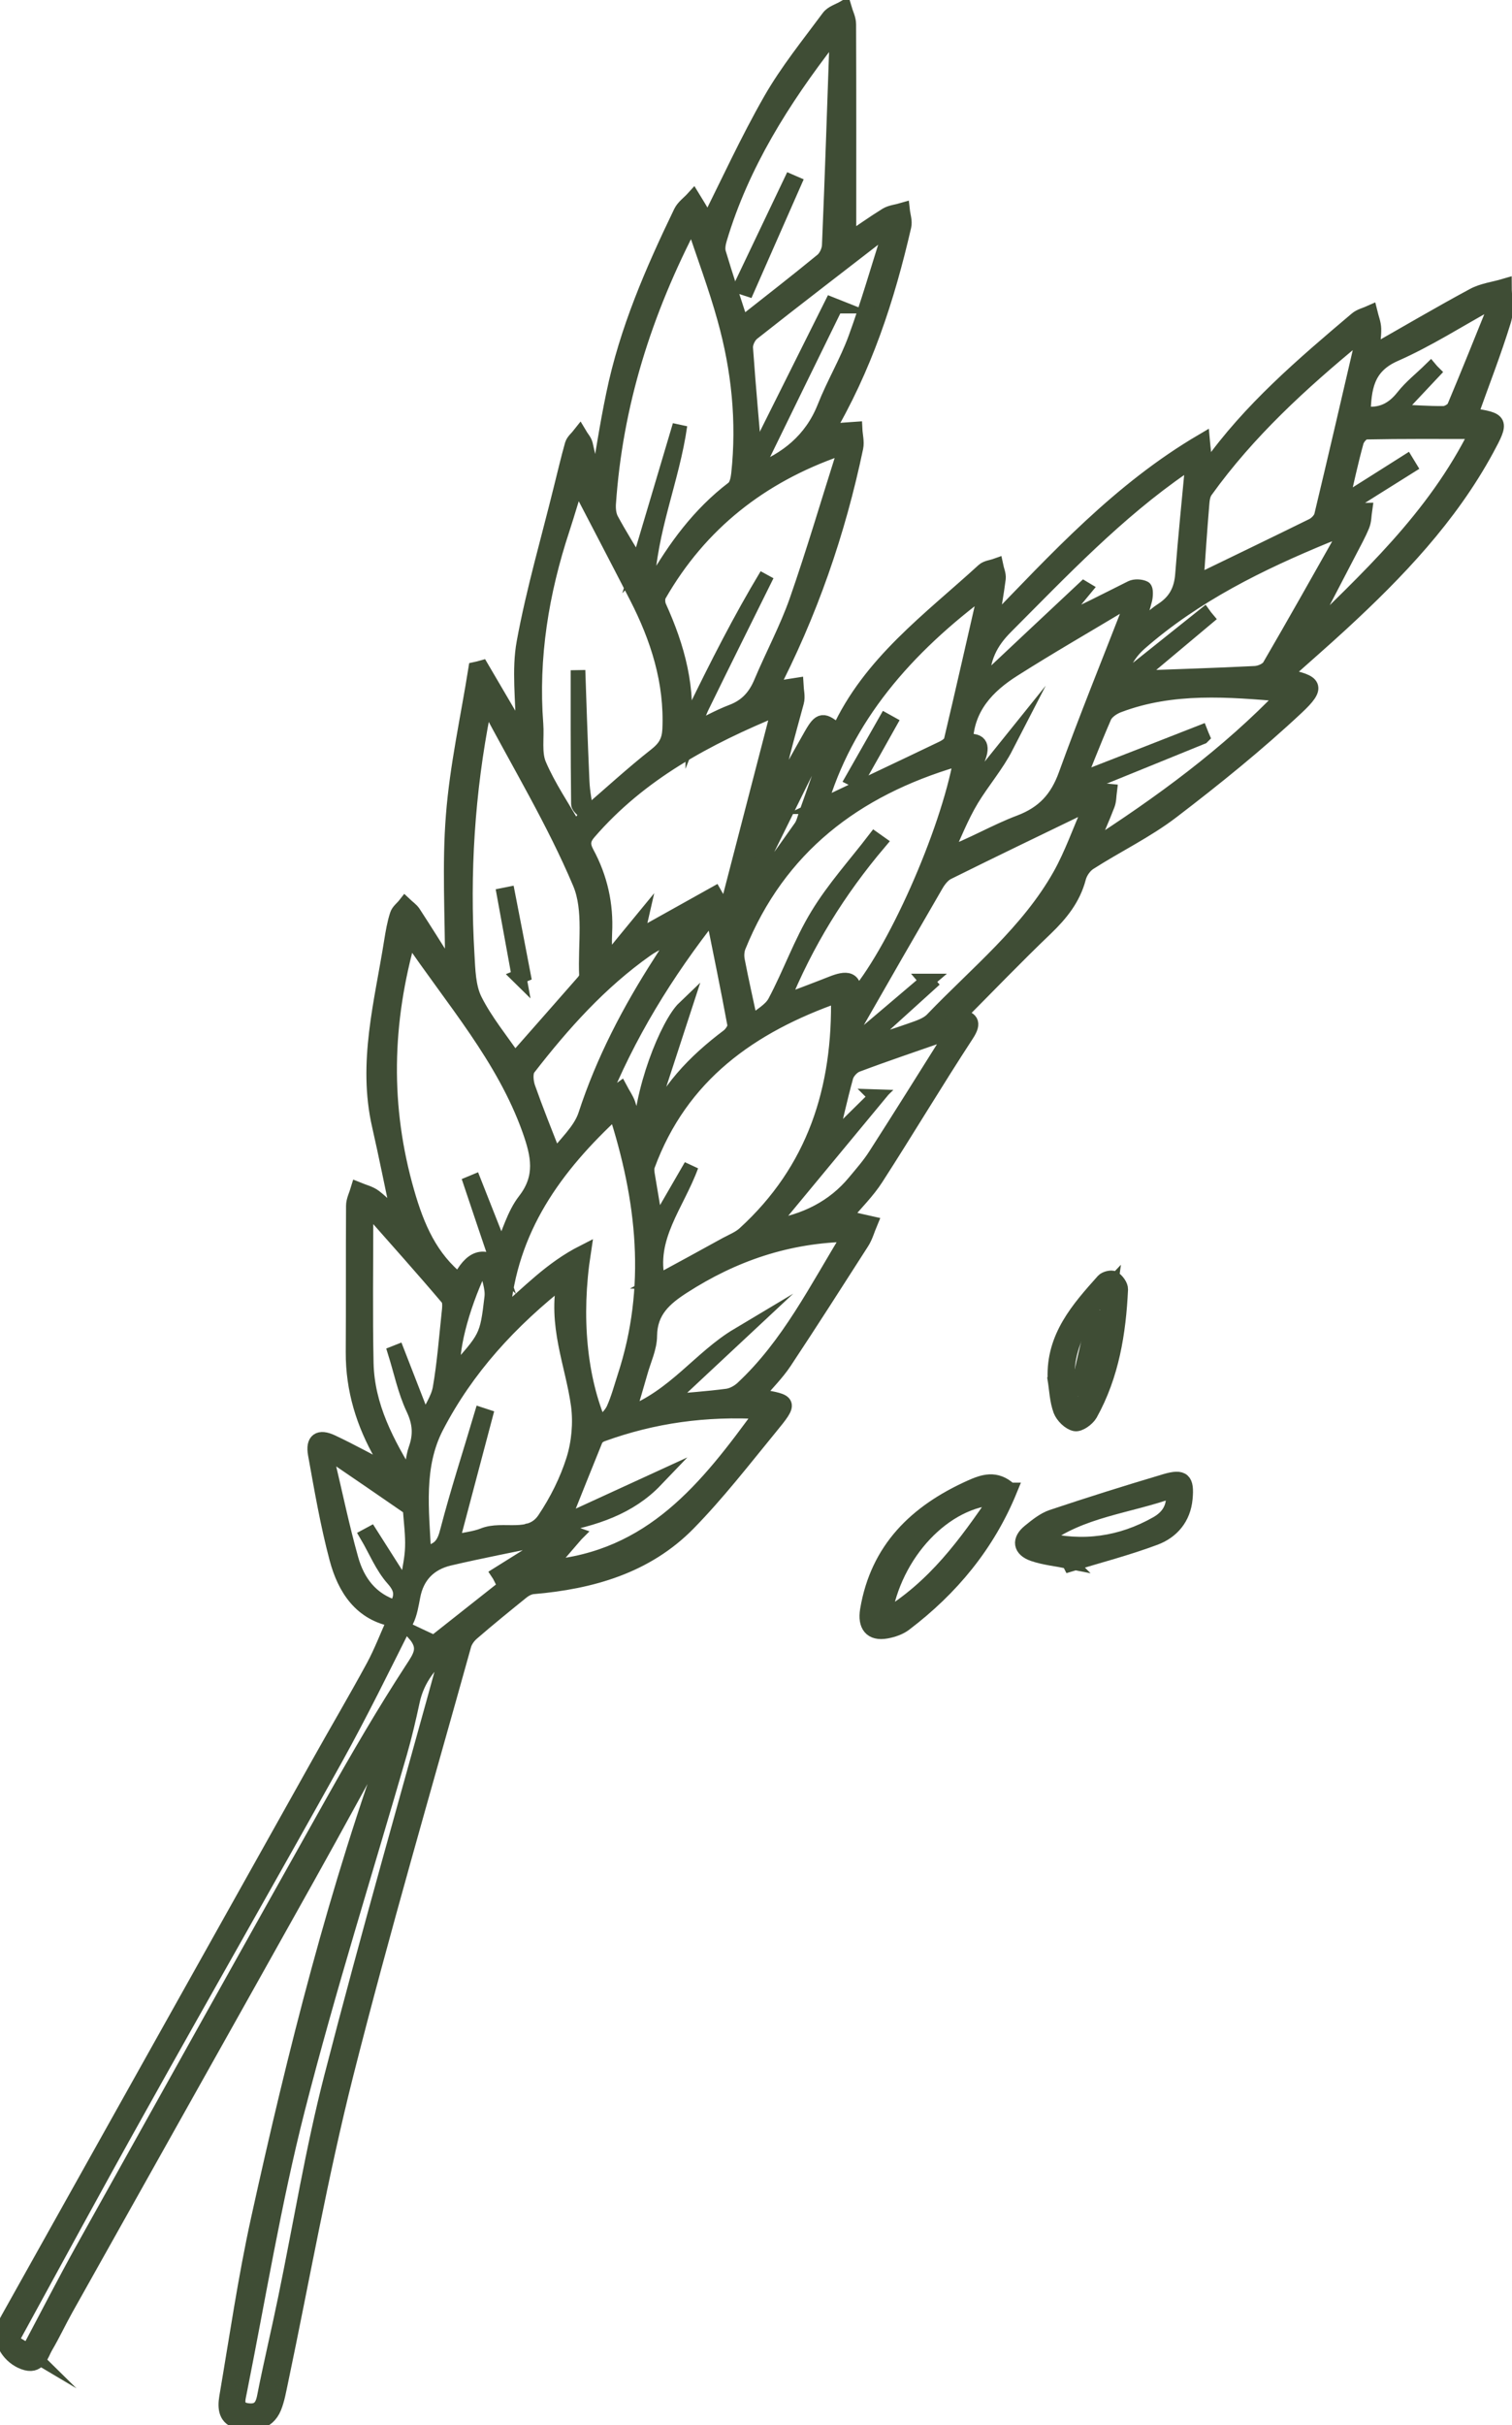
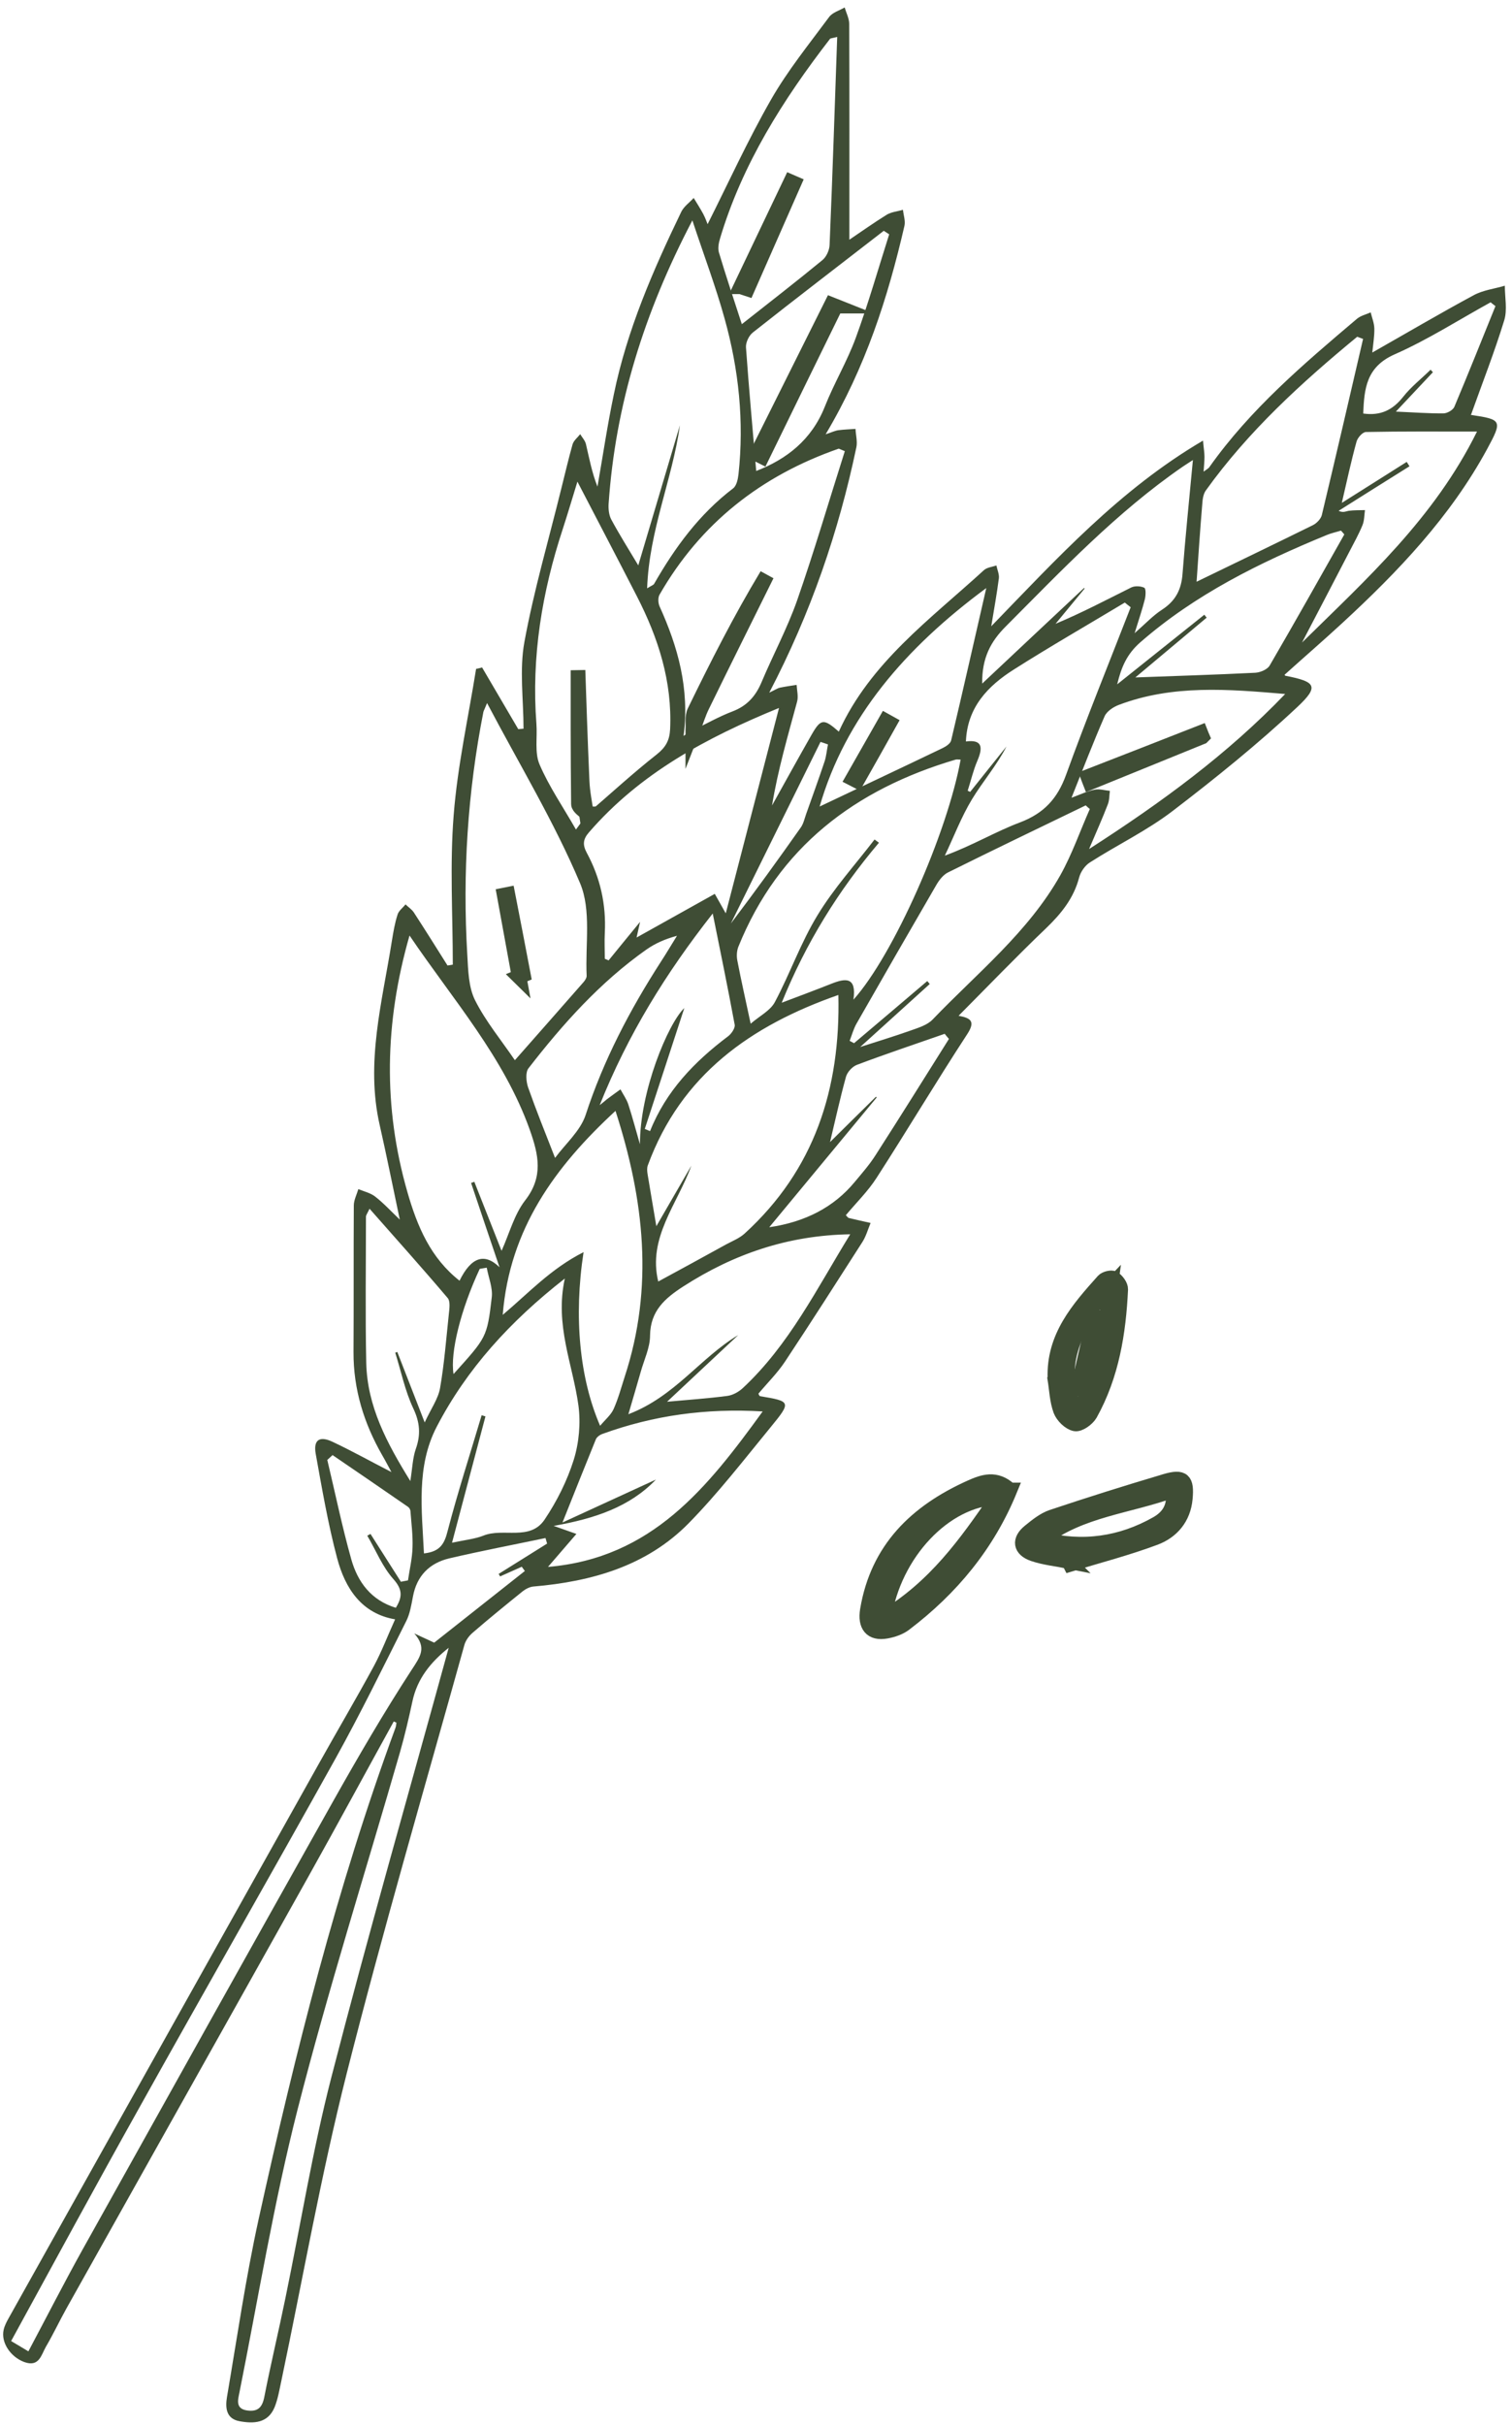
<svg xmlns="http://www.w3.org/2000/svg" id="Layer_2" data-name="Layer 2" viewBox="0 0 103.25 165.5">
  <defs>
    <style>
      .cls-1 {
        clip-path: url(#clippath);
      }

      .cls-2, .cls-3 {
        fill: none;
      }

      .cls-2, .cls-4 {
        stroke-width: 0px;
      }

      .cls-3 {
        stroke: #3f4d35;
        stroke-miterlimit: 10;
      }

      .cls-5 {
        isolation: isolate;
      }

      .cls-4 {
        fill: #3f4d35;
      }
    </style>
    <clipPath id="clippath">
      <rect class="cls-2" width="103.25" height="165.5" />
    </clipPath>
  </defs>
  <g id="Layer_1-2" data-name="Layer 1">
    <g class="cls-5">
      <g class="cls-1">
        <path class="cls-4" d="m33.24,86.51l-.48.08c-1.29,2.76-2.03,5.71-1.79,7.18,2.25-2.5,2.29-2.49,2.61-5.23.08-.65-.22-1.35-.34-2.02m23.29-35.72c-.17-.06-.33-.12-.5-.17-2.04,4.13-4.08,8.26-6.12,12.39,1.66-2.19,3.23-4.36,4.78-6.56.18-.26.25-.6.36-.91.42-1.19.86-2.39,1.26-3.59.12-.37.15-.77.23-1.16m-29.15,57.14c.16-.03.31-.06.47-.09.11-.75.29-1.5.31-2.25.03-.82-.08-1.64-.14-2.46,0-.11-.08-.25-.17-.31-1.71-1.18-3.43-2.36-5.15-3.53-.12.11-.24.22-.36.33.54,2.26,1.01,4.55,1.64,6.79.44,1.55,1.36,2.79,3.04,3.3.44-.72.48-1.23-.16-1.95-.76-.85-1.2-1.97-1.79-2.97.07-.04.14-.08.22-.12.69,1.09,1.39,2.18,2.08,3.27M102.12,20.89c-.11-.08-.22-.17-.33-.26-2.18,1.2-4.28,2.55-6.55,3.55-1.95.86-2.08,2.35-2.15,4.04,1.2.17,2.02-.25,2.72-1.13.54-.69,1.25-1.24,1.88-1.86.05.06.11.12.16.17-.8.85-1.6,1.7-2.53,2.69,1.22.05,2.23.13,3.25.12.25,0,.64-.22.74-.44.96-2.28,1.88-4.58,2.81-6.88m-42.31,53.95s.04.04.06.05c-2.39,2.89-4.79,5.78-7.34,8.86q3.72-.54,5.82-3.07c.5-.6,1.02-1.19,1.44-1.85,1.69-2.63,3.35-5.29,5.01-7.93-.1-.12-.2-.23-.29-.35-2,.7-4.01,1.37-6,2.12-.31.12-.65.49-.74.81-.41,1.49-.74,3-1.09,4.46,1.01-1,2.07-2.05,3.14-3.1m-21.91,4.17c.7-.95,1.72-1.83,2.08-2.92,1.22-3.74,3.02-7.17,5.14-10.46.38-.58.73-1.18,1.1-1.77-.81.22-1.49.52-2.09.94-3.16,2.23-5.7,5.07-8.05,8.1-.22.28-.16.91-.03,1.3.55,1.56,1.17,3.1,1.84,4.81m5.8-.88c-.02-3.64,1.92-8.28,3.03-9.34-.82,2.52-1.76,5.38-2.7,8.25.12.05.24.1.36.15,1.09-2.74,3.04-4.75,5.34-6.48.22-.17.48-.55.44-.78-.47-2.54-.99-5.06-1.5-7.59-3.21,4.08-5.79,8.26-7.72,13.08.3-.24.4-.32.49-.4.31-.23.62-.46.93-.68.18.34.41.66.53,1.01.3.92.54,1.85.81,2.77m47.93-43.81c1.55-.98,2.99-1.88,4.42-2.79.06.1.13.2.19.3-1.61,1.01-3.23,2.02-4.84,3.04.32.15.49.03.68,0,.37-.05.74-.04,1.12-.05-.05.34-.04.71-.17,1.03-.25.61-.57,1.18-.87,1.76-1.08,2.08-2.17,4.17-3.26,6.25,4.41-4.34,9.03-8.49,11.95-14.4-2.67,0-5.13-.02-7.58.03-.23,0-.58.39-.65.67-.37,1.34-.66,2.7-1,4.16m-35.66,20.73c2.65-1.26,5.53-2.61,8.4-3.99.23-.11.53-.31.58-.52.8-3.37,1.56-6.75,2.4-10.4-5.54,4.09-9.62,8.83-11.38,14.91m-30.74,27.46c-.16.33-.24.43-.24.53,0,3.33-.05,6.66.02,9.99.07,2.95,1.4,5.45,3.01,8.05.14-.89.16-1.57.37-2.18.35-.98.29-1.81-.17-2.78-.56-1.19-.83-2.52-1.23-3.8.05-.02.09-.03.14-.05.59,1.51,1.17,3.02,1.87,4.81.44-.95.92-1.61,1.05-2.34.29-1.67.42-3.37.6-5.06.04-.37.11-.87-.08-1.09-1.72-2.03-3.49-4-5.34-6.1m56.22-51.08c-.43.28-.56.36-.69.45-4.5,3.1-8.24,7.05-12.07,10.89-1.04,1.04-1.64,2.15-1.62,3.91,2.42-2.28,4.69-4.4,6.95-6.52l.05.03c-.66.8-1.33,1.61-1.99,2.41,1.82-.76,3.48-1.64,5.17-2.48.24-.12.65-.1.89.02.12.06.1.53.04.78-.18.71-.42,1.41-.7,2.32.75-.66,1.26-1.21,1.88-1.61.91-.59,1.31-1.36,1.39-2.43.19-2.5.45-4.99.71-7.78m10.33,5.07c-.07-.08-.14-.17-.22-.25-.32.1-.66.17-.97.3-4.57,1.88-8.97,4.04-12.74,7.33-.91.8-1.29,1.69-1.57,2.86,2.05-1.64,4-3.19,5.95-4.75.05.07.11.14.16.2-1.68,1.41-3.37,2.82-4.87,4.08,2.64-.1,5.41-.18,8.19-.32.34-.02.82-.22.98-.49,1.73-2.97,3.41-5.96,5.1-8.95m-4.03,10.89c-3.88-.33-7.68-.65-11.36.74-.38.14-.83.44-.98.78-.78,1.79-1.48,3.61-2.26,5.56.6-.22,1.07-.45,1.58-.55.33-.07.69.05,1.04.08-.04.31-.03.64-.14.92-.36.94-.77,1.85-1.28,3.05,4.98-3.2,9.48-6.5,13.4-10.59m-36.13-15.21c2.07-.8,3.78-2.12,4.68-4.38.63-1.6,1.53-3.1,2.12-4.71.85-2.32,1.53-4.7,2.28-7.06-.12-.08-.25-.16-.37-.24-2.98,2.31-5.98,4.6-8.94,6.94-.27.21-.49.68-.47,1.01.2,2.82.46,5.63.7,8.45m-12.28,72.53c-.71.82-1.28,1.48-1.94,2.25,7.1-.6,10.89-5.41,14.66-10.61-3.88-.23-7.45.27-10.93,1.53-.18.06-.39.21-.46.37-.73,1.79-1.44,3.58-2.28,5.68,2.3-1.06,4.37-2.01,6.38-2.93-1.78,1.86-4.15,2.66-6.98,3.16.64.23.96.34,1.55.55m42.35-64.98c2.64-1.28,5.3-2.56,7.94-3.86.26-.13.54-.42.61-.68.96-4.01,1.89-8.02,2.82-12.03-.13-.05-.27-.1-.4-.15-3.8,3.13-7.43,6.44-10.33,10.48-.18.24-.23.61-.25.92-.15,1.79-.27,3.59-.39,5.33m-31.05-17.59c1.85-1.46,3.7-2.89,5.5-4.37.27-.22.48-.68.49-1.04.2-4.7.35-9.4.52-14.19-.35.09-.46.09-.49.13-3.21,4.15-5.99,8.54-7.51,13.62-.09.3-.16.66-.08.95.49,1.64,1.04,3.27,1.57,4.91m-5.12,73.53c1.39-.13,2.76-.22,4.13-.4.37-.05.77-.27,1.05-.53,3.17-2.95,5.05-6.78,7.34-10.5-4.28.07-7.98,1.36-11.4,3.56-1.24.8-2.25,1.66-2.27,3.35,0,.83-.41,1.66-.64,2.49-.25.88-.51,1.75-.84,2.88,3.18-1.21,4.92-3.86,7.5-5.4-1.62,1.51-3.23,3.03-4.87,4.56m17.78-28.72c.06.07.11.13.17.2-1.54,1.39-3.07,2.78-4.75,4.3,1.27-.41,2.36-.74,3.43-1.12.53-.19,1.15-.37,1.52-.76,3.04-3.17,6.53-5.96,8.72-9.85.8-1.43,1.34-3,2.01-4.51-.09-.08-.19-.16-.28-.25-3.14,1.52-6.29,3.03-9.41,4.58-.32.16-.6.52-.79.85-1.83,3.15-3.65,6.31-5.46,9.48-.2.36-.31.77-.46,1.16.1.05.2.11.3.16,1.67-1.41,3.33-2.82,5-4.24m13.88-25.52c-.13-.1-.26-.2-.39-.31-2.53,1.52-5.09,2.99-7.58,4.57-1.77,1.12-3.18,2.58-3.27,4.91,1.13-.15,1.17.41.78,1.32-.28.65-.44,1.36-.66,2.04.06.03.11.05.17.08.83-1.04,1.65-2.07,2.48-3.1-.67,1.3-1.62,2.39-2.36,3.61-.73,1.21-1.24,2.56-1.85,3.84,1.91-.7,3.46-1.64,5.14-2.27,1.63-.62,2.55-1.62,3.14-3.25,1.39-3.84,2.93-7.62,4.41-11.43M30.64,112.45c-1.22.97-2.15,2.1-2.48,3.67-.25,1.16-.52,2.32-.85,3.47-2.34,8.12-4.9,16.19-6.99,24.37-1.62,6.36-2.68,12.86-3.97,19.31-.09.47-.31,1.12.55,1.23.71.09,1.01-.21,1.15-.93.44-2.25.98-4.49,1.44-6.74,1.04-5.03,1.86-10.11,3.14-15.08,2.52-9.77,5.31-19.47,8.01-29.3m9.21-27c-.68,4.42-.27,8.62,1.13,11.85.36-.43.74-.74.92-1.14.32-.71.52-1.47.76-2.21,2-6.1,1.33-12.09-.63-18.14-4.13,3.81-7.23,8.05-7.7,13.92,1.76-1.48,3.27-3.14,5.52-4.28M1.94,160.46c1.26-2.37,2.43-4.66,3.68-6.91,5.7-10.22,11.4-20.43,17.13-30.63,1.71-3.04,3.47-6.06,5.37-8.98.59-.9,1.03-1.49.17-2.47.4.19.8.37,1.36.63,2.02-1.6,4.11-3.25,6.19-4.89l-.21-.29c-.49.22-.99.44-1.48.66-.03-.06-.06-.11-.1-.17,1.1-.69,2.21-1.38,3.31-2.07-.04-.13-.07-.25-.11-.38-2.19.46-4.4.88-6.58,1.39-1.34.32-2.21,1.19-2.47,2.6-.11.56-.2,1.16-.45,1.66-1.58,3.15-3.13,6.32-4.84,9.4-4.43,7.96-8.96,15.87-13.4,23.83-2.94,5.25-5.81,10.55-8.75,15.92.3.18.7.42,1.19.71M53.18,48.32c-4.96,2.03-9.47,4.45-12.96,8.48-.42.48-.44.86-.15,1.4.92,1.7,1.33,3.52,1.23,5.46-.03.59,0,1.18,0,1.77.09.04.18.07.26.11.68-.83,1.35-1.66,2.15-2.63-.09.39-.13.59-.24,1.07,1.87-1.04,3.55-1.98,5.34-2.98.14.24.41.73.75,1.33,1.22-4.7,2.4-9.24,3.63-13.99m-22.32,56.94c.94-.2,1.57-.26,2.13-.48,1.36-.56,3.19.39,4.19-1.1.84-1.25,1.54-2.65,1.99-4.08.36-1.16.48-2.5.32-3.7-.38-2.8-1.63-5.48-.93-8.67-3.76,2.94-6.7,6.18-8.75,10.12-1.41,2.71-1.01,5.7-.87,8.64,1.11-.12,1.4-.66,1.62-1.54.69-2.65,1.54-5.26,2.32-7.89.09.03.17.05.26.08-.74,2.79-1.48,5.59-2.28,8.61m4.3-32.93c1.56-1.77,3.13-3.55,4.69-5.33.1-.12.21-.29.2-.43-.1-2.12.33-4.47-.45-6.31-1.76-4.17-4.13-8.08-6.35-12.29-.16.4-.22.5-.25.6-1.08,5.48-1.43,11.01-1.1,16.58.06,1.05.08,2.2.53,3.1.73,1.45,1.8,2.74,2.71,4.08m30.44-20.5c-.12,0-.24-.03-.34,0-6.86,2.03-12.08,5.97-14.83,12.77-.11.28-.13.64-.07.94.26,1.36.57,2.71.91,4.31.63-.54,1.34-.89,1.65-1.47,1.04-1.95,1.77-4.06,2.92-5.94,1.11-1.83,2.58-3.45,3.89-5.16.1.07.2.15.3.22-2.76,3.26-4.98,6.82-6.64,10.92,1.27-.48,2.34-.88,3.4-1.3.96-.38,1.72-.48,1.5,1.09,2.73-3.04,6.41-11.36,7.32-16.39m-22.02-13.23c.98-3.29,1.92-6.44,2.85-9.58-.52,3.7-2.1,7.17-2.24,11.13.3-.19.43-.22.48-.31,1.42-2.48,3.08-4.75,5.39-6.51.24-.18.33-.63.37-.97.39-3.6.02-7.15-.95-10.62-.6-2.17-1.4-4.28-2.2-6.7-3.31,6.32-5.26,12.62-5.72,19.35-.02.35.02.76.18,1.06.56,1.04,1.19,2.04,1.85,3.14m1.35,48.87c1.57-.85,3.11-1.69,4.65-2.54.43-.23.91-.42,1.26-.74,4.76-4.34,6.55-9.86,6.4-16.28-5.98,2.09-10.74,5.45-13.01,11.62-.07.18-.05.4-.02.6.19,1.16.39,2.31.6,3.56.83-1.43,1.61-2.78,2.39-4.13-.96,2.64-2.99,4.91-2.26,7.91m-16.99-23.6c-1.7,5.94-1.81,11.68-.14,17.49.68,2.37,1.59,4.5,3.56,6.05q1.19-2.42,2.73-.92c-.68-2-1.31-3.87-1.94-5.75.07-.03.15-.05.22-.08.62,1.57,1.24,3.14,1.86,4.71.53-1.17.86-2.47,1.61-3.44,1.26-1.62.92-3.11.32-4.81-1.77-4.97-5.24-8.87-8.21-13.26m12.12-8.3c1.58-1.36,3.11-2.77,4.75-4.06.62-.49.88-.96.92-1.72.15-3.26-.81-6.24-2.27-9.08-1.35-2.63-2.72-5.24-4.06-7.82-.3.97-.63,2.09-.99,3.2-1.43,4.33-2.16,8.76-1.81,13.33.07.93-.13,1.96.21,2.76.65,1.52,1.61,2.91,2.49,4.45.32-.43.55-.75.79-1.07l-.04.03Zm7.26-5.73c.89-.43,1.75-.92,2.67-1.27,1-.38,1.59-1.05,1.99-2.01.78-1.85,1.74-3.64,2.41-5.53,1.18-3.38,2.19-6.83,3.27-10.22-.35-.14-.39-.17-.42-.17-5.28,1.84-9.43,5.08-12.23,9.96-.12.2-.1.58,0,.8,1.25,2.76,2.06,5.61,1.64,8.84.33-.21.5-.32.66-.42h0Zm-20.43,67.6c-1.96,3.55-3.89,7.12-5.87,10.66-5.49,9.82-11.01,19.63-16.51,29.45-.48.86-.9,1.76-1.4,2.61-.32.55-.46,1.43-1.49,1.05-.94-.35-1.6-1.34-1.4-2.2.06-.27.2-.54.34-.79,7.06-12.62,14.12-25.23,21.19-37.85,1.24-2.22,2.54-4.42,3.75-6.65.54-1,.94-2.07,1.45-3.19-2.28-.39-3.41-2.1-3.96-4.18-.62-2.33-1.03-4.73-1.46-7.11-.17-.95.25-1.25,1.14-.83,1.32.62,2.59,1.33,4.03,2.07-.25-.46-.43-.81-.63-1.15-1.25-2.18-1.97-4.5-1.96-7.04.02-3.33,0-6.67.02-10,0-.37.2-.75.31-1.12.39.16.83.26,1.15.51.58.45,1.08,1,1.68,1.57-.47-2.21-.89-4.33-1.37-6.44-.98-4.28.17-8.41.83-12.58.1-.61.2-1.22.39-1.8.08-.26.36-.46.54-.69.19.18.43.34.57.55.78,1.2,1.54,2.41,2.3,3.62.12-.02.24-.04.36-.06,0-3.4-.21-6.82.06-10.21.26-3.34,1-6.65,1.53-9.97.14-.03.27-.06.41-.1.82,1.4,1.65,2.81,2.47,4.21.12-.01.24-.02.36-.03,0-1.98-.29-4.01.06-5.92.65-3.54,1.67-7.01,2.53-10.51.25-.99.48-1.99.76-2.98.08-.26.34-.46.52-.69.13.22.33.43.39.67.23.98.41,1.96.79,2.91.37-2.11.68-4.22,1.12-6.31.9-4.38,2.67-8.44,4.6-12.44.18-.37.56-.63.85-.95.22.36.45.72.65,1.09.15.28.25.58.3.7,1.41-2.8,2.74-5.72,4.33-8.5,1.14-1.99,2.6-3.79,3.97-5.64.23-.31.7-.44,1.06-.65.11.38.31.75.31,1.13.02,4.89.01,9.78.01,14.72.76-.51,1.64-1.14,2.56-1.71.32-.19.73-.22,1.1-.33.04.37.18.76.1,1.1-1.13,4.9-2.66,9.65-5.38,14.22.45-.15.65-.25.87-.28.39-.05.78-.06,1.17-.09.02.42.14.86.06,1.25-1.21,5.76-3.1,11.29-5.95,16.75.39-.18.55-.3.73-.34.38-.08.76-.13,1.14-.19.02.38.13.79.03,1.15-.63,2.33-1.31,4.65-1.71,7.08.89-1.6,1.78-3.21,2.69-4.81.64-1.12.83-1.14,1.87-.23,2.15-4.72,6.25-7.67,9.91-11.02.21-.19.57-.22.85-.32.06.29.2.59.17.87-.13,1.01-.31,2.02-.52,3.28,4.52-4.66,8.77-9.33,14.46-12.67.05.56.1.83.1,1.1,0,.28-.03.57-.06,1.02.21-.16.34-.22.4-.32,2.79-3.94,6.43-7.03,10.07-10.11.26-.22.63-.3.94-.44.09.37.24.73.25,1.1.01.52-.08,1.04-.14,1.64,2.36-1.34,4.62-2.67,6.92-3.91.64-.35,1.42-.44,2.13-.65,0,.79.18,1.64-.04,2.36-.66,2.15-1.48,4.24-2.27,6.45-.08-.09-.04,0,.02.01,2.1.31,2.13.39,1.08,2.33-2.51,4.62-6.08,8.36-9.91,11.89-1.28,1.18-2.6,2.32-3.91,3.5-.02-.03,0,.08.06.08,2.07.4,2.31.72.79,2.14-2.69,2.52-5.58,4.85-8.51,7.09-1.75,1.34-3.78,2.31-5.65,3.51-.33.21-.63.64-.73,1.03-.37,1.41-1.22,2.46-2.25,3.45-2.02,1.93-3.96,3.95-5.98,5.98.87.16,1.15.4.58,1.27-2.11,3.23-4.09,6.55-6.18,9.79-.59.92-1.39,1.7-2.1,2.55.09.09.14.17.2.19.5.12,1,.23,1.49.34-.18.43-.31.91-.56,1.3-1.75,2.73-3.5,5.47-5.29,8.17-.52.78-1.2,1.45-1.81,2.18.03.05.06.16.11.17,2.11.35,2.15.38.73,2.11-1.82,2.22-3.59,4.51-5.6,6.56-2.87,2.92-6.62,3.98-10.6,4.32-.25.02-.52.16-.73.32-1.15.93-2.3,1.86-3.42,2.83-.26.22-.5.55-.58.88-2.71,9.73-5.55,19.43-8.03,29.22-1.75,6.92-2.99,13.97-4.46,20.97-.13.6-.23,1.22-.46,1.79-.46,1.1-1.43,1.13-2.4.95-.92-.17-.97-.93-.85-1.65.69-4.05,1.28-8.12,2.16-12.13,2.5-11.35,5.33-22.62,9.35-33.55.04-.11.04-.22.06-.34-.07-.03-.13-.06-.2-.09" />
-         <path class="cls-3" d="m33.24,86.51l-.48.08c-1.29,2.76-2.03,5.71-1.79,7.18,2.25-2.5,2.29-2.49,2.61-5.23.08-.65-.22-1.35-.34-2.02Zm23.29-35.72c-.17-.06-.33-.12-.5-.17-2.04,4.13-4.08,8.26-6.12,12.39,1.66-2.19,3.23-4.36,4.78-6.56.18-.26.25-.6.36-.91.42-1.19.86-2.39,1.26-3.59.12-.37.15-.77.23-1.16Zm-29.15,57.14c.16-.03.31-.06.47-.09.11-.75.29-1.5.31-2.25.03-.82-.08-1.64-.14-2.46,0-.11-.08-.25-.17-.31-1.71-1.18-3.43-2.36-5.15-3.53-.12.11-.24.22-.36.33.54,2.26,1.01,4.55,1.64,6.79.44,1.55,1.36,2.79,3.04,3.3.44-.72.48-1.23-.16-1.95-.76-.85-1.2-1.97-1.79-2.97.07-.04.14-.08.22-.12.69,1.09,1.39,2.18,2.08,3.27ZM102.12,20.89c-.11-.08-.22-.17-.33-.26-2.18,1.2-4.28,2.55-6.55,3.55-1.95.86-2.08,2.35-2.15,4.04,1.2.17,2.02-.25,2.72-1.13.54-.69,1.25-1.24,1.88-1.86.05.06.11.12.16.17-.8.85-1.6,1.7-2.53,2.69,1.22.05,2.23.13,3.25.12.25,0,.64-.22.74-.44.96-2.28,1.88-4.58,2.81-6.88Zm-42.31,53.95s.04.04.06.05c-2.39,2.89-4.79,5.78-7.34,8.86q3.72-.54,5.82-3.07c.5-.6,1.02-1.19,1.44-1.85,1.69-2.63,3.35-5.29,5.01-7.93-.1-.12-.2-.23-.29-.35-2,.7-4.01,1.37-6,2.12-.31.12-.65.49-.74.81-.41,1.49-.74,3-1.09,4.46,1.01-1,2.07-2.05,3.14-3.1Zm-21.91,4.17c.7-.95,1.72-1.83,2.08-2.92,1.22-3.74,3.02-7.17,5.14-10.46.38-.58.73-1.18,1.1-1.77-.81.22-1.49.52-2.09.94-3.16,2.23-5.7,5.07-8.05,8.1-.22.28-.16.91-.03,1.3.55,1.56,1.17,3.1,1.84,4.81Zm5.8-.88c-.02-3.64,1.92-8.28,3.03-9.34-.82,2.52-1.76,5.38-2.7,8.25.12.05.24.1.36.15,1.09-2.74,3.04-4.75,5.34-6.48.22-.17.48-.55.44-.78-.47-2.54-.99-5.06-1.5-7.59-3.21,4.08-5.79,8.26-7.72,13.08.3-.24.4-.32.49-.4.31-.23.62-.46.93-.68.18.34.41.66.53,1.01.3.92.54,1.85.81,2.77Zm47.93-43.81c1.55-.98,2.99-1.88,4.42-2.79.06.1.13.2.19.3-1.61,1.01-3.23,2.02-4.84,3.04.32.15.49.03.68,0,.37-.05.74-.04,1.12-.05-.05.34-.04.71-.17,1.03-.25.61-.57,1.18-.87,1.76-1.08,2.08-2.17,4.17-3.26,6.25,4.41-4.34,9.03-8.49,11.95-14.4-2.67,0-5.13-.02-7.58.03-.23,0-.58.39-.65.67-.37,1.34-.66,2.7-1,4.16Zm-35.66,20.73c2.65-1.26,5.53-2.61,8.4-3.99.23-.11.53-.31.58-.52.8-3.37,1.56-6.75,2.4-10.4-5.54,4.09-9.62,8.83-11.38,14.91Zm-30.74,27.46c-.16.33-.24.43-.24.53,0,3.33-.05,6.66.02,9.99.07,2.95,1.4,5.45,3.01,8.05.14-.89.16-1.57.37-2.18.35-.98.29-1.81-.17-2.78-.56-1.19-.83-2.52-1.23-3.8.05-.02.09-.03.14-.05.59,1.51,1.17,3.02,1.87,4.81.44-.95.92-1.61,1.05-2.34.29-1.67.42-3.37.6-5.06.04-.37.11-.87-.08-1.09-1.72-2.03-3.49-4-5.34-6.1Zm56.22-51.08c-.43.28-.56.36-.69.45-4.5,3.1-8.24,7.05-12.07,10.89-1.04,1.04-1.64,2.15-1.62,3.91,2.42-2.28,4.69-4.4,6.95-6.52l.05.03c-.66.8-1.33,1.61-1.99,2.41,1.82-.76,3.48-1.64,5.17-2.48.24-.12.65-.1.89.02.12.06.1.53.04.78-.18.71-.42,1.41-.7,2.32.75-.66,1.26-1.21,1.88-1.61.91-.59,1.31-1.36,1.39-2.43.19-2.5.45-4.99.71-7.78Zm10.33,5.07c-.07-.08-.14-.17-.22-.25-.32.1-.66.17-.97.3-4.57,1.88-8.97,4.04-12.74,7.33-.91.8-1.29,1.69-1.57,2.86,2.05-1.64,4-3.19,5.95-4.75.05.07.11.14.16.2-1.68,1.41-3.37,2.82-4.87,4.08,2.64-.1,5.41-.18,8.19-.32.34-.02.82-.22.98-.49,1.73-2.97,3.41-5.96,5.1-8.95Zm-4.03,10.89c-3.88-.33-7.68-.65-11.36.74-.38.14-.83.44-.98.78-.78,1.79-1.48,3.61-2.26,5.56.6-.22,1.07-.45,1.58-.55.33-.07.69.05,1.04.08-.04.31-.03.64-.14.92-.36.94-.77,1.85-1.28,3.05,4.98-3.2,9.48-6.5,13.4-10.59Zm-36.13-15.21c2.07-.8,3.78-2.12,4.68-4.38.63-1.6,1.53-3.1,2.12-4.71.85-2.32,1.53-4.7,2.28-7.06-.12-.08-.25-.16-.37-.24-2.98,2.31-5.98,4.6-8.94,6.94-.27.21-.49.68-.47,1.01.2,2.82.46,5.63.7,8.45Zm-12.28,72.53c-.71.82-1.28,1.48-1.94,2.25,7.1-.6,10.89-5.41,14.66-10.61-3.88-.23-7.45.27-10.93,1.53-.18.06-.39.21-.46.37-.73,1.79-1.44,3.58-2.28,5.68,2.3-1.06,4.37-2.01,6.38-2.93-1.78,1.86-4.15,2.66-6.98,3.16.64.23.96.34,1.55.55Zm42.35-64.98c2.64-1.28,5.3-2.56,7.94-3.86.26-.13.54-.42.61-.68.96-4.01,1.89-8.02,2.82-12.03-.13-.05-.27-.1-.4-.15-3.8,3.13-7.43,6.44-10.33,10.48-.18.24-.23.61-.25.92-.15,1.79-.27,3.59-.39,5.33Zm-31.05-17.59c1.85-1.46,3.7-2.89,5.5-4.37.27-.22.48-.68.49-1.04.2-4.7.35-9.4.52-14.19-.35.09-.46.09-.49.13-3.21,4.15-5.99,8.54-7.51,13.62-.09.3-.16.66-.08.95.49,1.64,1.04,3.27,1.57,4.91Zm-5.12,73.53c1.39-.13,2.76-.22,4.13-.4.37-.05.77-.27,1.05-.53,3.17-2.95,5.05-6.78,7.34-10.5-4.28.07-7.98,1.36-11.4,3.56-1.24.8-2.25,1.66-2.27,3.35,0,.83-.41,1.66-.64,2.49-.25.88-.51,1.75-.84,2.88,3.18-1.21,4.92-3.86,7.5-5.4-1.62,1.51-3.23,3.03-4.87,4.56Zm17.78-28.72c.06.07.11.13.17.2-1.54,1.39-3.07,2.78-4.75,4.3,1.27-.41,2.36-.74,3.43-1.12.53-.19,1.15-.37,1.52-.76,3.04-3.17,6.53-5.96,8.72-9.85.8-1.43,1.34-3,2.01-4.51-.09-.08-.19-.16-.28-.25-3.14,1.52-6.29,3.03-9.41,4.58-.32.16-.6.52-.79.85-1.83,3.15-3.65,6.31-5.46,9.48-.2.36-.31.77-.46,1.16.1.05.2.11.3.16,1.67-1.41,3.33-2.82,5-4.24Zm13.88-25.52c-.13-.1-.26-.2-.39-.31-2.53,1.52-5.09,2.99-7.58,4.57-1.77,1.12-3.18,2.58-3.27,4.91,1.13-.15,1.17.41.78,1.32-.28.65-.44,1.36-.66,2.04.06.03.11.05.17.08.83-1.04,1.65-2.07,2.48-3.1-.67,1.3-1.62,2.39-2.36,3.61-.73,1.21-1.24,2.56-1.85,3.84,1.91-.7,3.46-1.64,5.14-2.27,1.63-.62,2.55-1.62,3.14-3.25,1.39-3.84,2.93-7.62,4.41-11.43ZM30.64,112.45c-1.22.97-2.15,2.1-2.48,3.67-.25,1.16-.52,2.32-.85,3.47-2.34,8.12-4.9,16.19-6.99,24.37-1.62,6.36-2.68,12.86-3.97,19.31-.09.47-.31,1.12.55,1.23.71.09,1.01-.21,1.15-.93.44-2.25.98-4.49,1.44-6.74,1.04-5.03,1.86-10.11,3.14-15.08,2.52-9.77,5.31-19.47,8.01-29.3Zm9.21-27c-.68,4.42-.27,8.62,1.13,11.85.36-.43.74-.74.92-1.14.32-.71.52-1.47.76-2.21,2-6.1,1.33-12.09-.63-18.14-4.13,3.81-7.23,8.05-7.7,13.92,1.76-1.48,3.27-3.14,5.52-4.28ZM1.94,160.46c1.26-2.37,2.43-4.66,3.68-6.91,5.7-10.22,11.4-20.43,17.13-30.63,1.71-3.04,3.47-6.06,5.37-8.98.59-.9,1.03-1.49.17-2.47.4.19.8.37,1.36.63,2.02-1.6,4.11-3.25,6.19-4.89l-.21-.29c-.49.22-.99.44-1.48.66-.03-.06-.06-.11-.1-.17,1.1-.69,2.21-1.38,3.31-2.07-.04-.13-.07-.25-.11-.38-2.19.46-4.4.88-6.58,1.39-1.34.32-2.21,1.19-2.47,2.6-.11.56-.2,1.16-.45,1.66-1.58,3.15-3.13,6.32-4.84,9.4-4.43,7.96-8.96,15.87-13.4,23.83-2.94,5.25-5.81,10.55-8.75,15.92.3.18.7.42,1.19.71ZM53.18,48.32c-4.96,2.03-9.47,4.45-12.96,8.48-.42.48-.44.86-.15,1.4.92,1.7,1.33,3.52,1.23,5.46-.03.59,0,1.18,0,1.77.09.04.18.07.26.11.68-.83,1.35-1.66,2.15-2.63-.09.39-.13.59-.24,1.07,1.87-1.04,3.55-1.98,5.34-2.98.14.24.41.73.75,1.33,1.22-4.7,2.4-9.24,3.63-13.99Zm-22.32,56.94c.94-.2,1.57-.26,2.13-.48,1.36-.56,3.19.39,4.19-1.1.84-1.25,1.54-2.65,1.99-4.08.36-1.16.48-2.5.32-3.7-.38-2.8-1.63-5.48-.93-8.67-3.76,2.94-6.7,6.18-8.75,10.12-1.41,2.71-1.01,5.7-.87,8.64,1.11-.12,1.4-.66,1.62-1.54.69-2.65,1.54-5.26,2.32-7.89.09.03.17.05.26.08-.74,2.79-1.48,5.59-2.28,8.61Zm4.3-32.93c1.56-1.77,3.13-3.55,4.69-5.33.1-.12.21-.29.2-.43-.1-2.12.33-4.47-.45-6.31-1.76-4.17-4.13-8.08-6.35-12.29-.16.4-.22.5-.25.6-1.08,5.48-1.43,11.01-1.1,16.58.06,1.05.08,2.2.53,3.1.73,1.45,1.8,2.74,2.71,4.08Zm30.44-20.5c-.12,0-.24-.03-.34,0-6.86,2.03-12.08,5.97-14.83,12.77-.11.28-.13.64-.07.94.26,1.36.57,2.71.91,4.31.63-.54,1.34-.89,1.65-1.47,1.04-1.95,1.77-4.06,2.92-5.94,1.11-1.83,2.58-3.45,3.89-5.16.1.07.2.15.3.22-2.76,3.26-4.98,6.82-6.64,10.92,1.27-.48,2.34-.88,3.4-1.3.96-.38,1.72-.48,1.5,1.09,2.73-3.04,6.41-11.36,7.32-16.39Zm-22.02-13.23c.98-3.29,1.92-6.44,2.85-9.58-.52,3.7-2.1,7.17-2.24,11.13.3-.19.43-.22.48-.31,1.42-2.48,3.08-4.75,5.39-6.51.24-.18.33-.63.37-.97.39-3.6.02-7.15-.95-10.62-.6-2.17-1.4-4.28-2.2-6.7-3.31,6.32-5.26,12.62-5.72,19.35-.02.35.02.76.18,1.06.56,1.04,1.19,2.04,1.85,3.14Zm1.35,48.87c1.57-.85,3.11-1.69,4.65-2.54.43-.23.91-.42,1.26-.74,4.76-4.34,6.55-9.86,6.4-16.28-5.98,2.09-10.74,5.45-13.01,11.62-.07.18-.05.4-.02.6.19,1.16.39,2.31.6,3.56.83-1.43,1.61-2.78,2.39-4.13-.96,2.64-2.99,4.91-2.26,7.91Zm-16.99-23.6c-1.7,5.94-1.81,11.68-.14,17.49.68,2.37,1.59,4.5,3.56,6.05q1.19-2.42,2.73-.92c-.68-2-1.31-3.87-1.94-5.75.07-.03.15-.05.22-.08.62,1.57,1.24,3.14,1.86,4.71.53-1.17.86-2.47,1.61-3.44,1.26-1.62.92-3.11.32-4.81-1.77-4.97-5.24-8.87-8.21-13.26Zm12.12-8.3c1.58-1.36,3.11-2.77,4.75-4.06.62-.49.88-.96.92-1.72.15-3.26-.81-6.24-2.27-9.08-1.35-2.63-2.72-5.24-4.06-7.82-.3.97-.63,2.09-.99,3.2-1.43,4.33-2.16,8.76-1.81,13.33.07.93-.13,1.96.21,2.76.65,1.52,1.61,2.91,2.49,4.45.32-.43.55-.75.79-1.07l-.04.03Zm7.26-5.73c.89-.43,1.75-.92,2.67-1.27,1-.38,1.59-1.05,1.99-2.01.78-1.85,1.74-3.64,2.41-5.53,1.18-3.38,2.19-6.83,3.27-10.22-.35-.14-.39-.17-.42-.17-5.28,1.84-9.43,5.08-12.23,9.96-.12.2-.1.58,0,.8,1.25,2.76,2.06,5.61,1.64,8.84.33-.21.5-.32.66-.42h0Zm-20.43,67.6c-1.96,3.55-3.89,7.12-5.87,10.66-5.49,9.82-11.01,19.63-16.51,29.45-.48.86-.9,1.76-1.4,2.61-.32.55-.46,1.43-1.49,1.05-.94-.35-1.6-1.34-1.4-2.2.06-.27.2-.54.34-.79,7.06-12.62,14.12-25.23,21.19-37.85,1.24-2.22,2.54-4.42,3.75-6.65.54-1,.94-2.07,1.45-3.19-2.28-.39-3.41-2.1-3.96-4.18-.62-2.33-1.03-4.73-1.46-7.11-.17-.95.25-1.25,1.14-.83,1.32.62,2.59,1.33,4.03,2.07-.25-.46-.43-.81-.63-1.15-1.25-2.18-1.97-4.5-1.96-7.04.02-3.33,0-6.67.02-10,0-.37.2-.75.31-1.12.39.16.83.26,1.15.51.58.45,1.08,1,1.68,1.57-.47-2.21-.89-4.33-1.37-6.44-.98-4.28.17-8.41.83-12.58.1-.61.2-1.22.39-1.8.08-.26.36-.46.54-.69.19.18.43.34.57.55.78,1.2,1.54,2.41,2.3,3.62.12-.02.24-.04.36-.06,0-3.4-.21-6.82.06-10.21.26-3.34,1-6.65,1.53-9.97.14-.03.27-.06.41-.1.82,1.4,1.65,2.81,2.47,4.21.12-.01.24-.02.36-.03,0-1.98-.29-4.01.06-5.92.65-3.54,1.67-7.01,2.53-10.51.25-.99.48-1.99.76-2.98.08-.26.34-.46.52-.69.13.22.33.43.39.67.23.98.41,1.96.79,2.91.37-2.11.68-4.22,1.12-6.31.9-4.38,2.67-8.44,4.6-12.44.18-.37.56-.63.85-.95.22.36.45.72.65,1.09.15.28.25.58.3.7,1.41-2.8,2.74-5.72,4.33-8.5,1.14-1.99,2.6-3.79,3.97-5.64.23-.31.7-.44,1.06-.65.11.38.31.75.31,1.13.02,4.89.01,9.78.01,14.72.76-.51,1.64-1.14,2.56-1.71.32-.19.73-.22,1.1-.33.04.37.18.76.1,1.1-1.13,4.9-2.66,9.65-5.38,14.22.45-.15.65-.25.87-.28.39-.05.78-.06,1.17-.09.02.42.14.86.06,1.25-1.21,5.76-3.1,11.29-5.95,16.75.39-.18.55-.3.73-.34.38-.08.76-.13,1.14-.19.02.38.13.79.03,1.15-.63,2.33-1.31,4.65-1.71,7.08.89-1.6,1.78-3.21,2.69-4.81.64-1.12.83-1.14,1.87-.23,2.15-4.72,6.25-7.67,9.91-11.02.21-.19.57-.22.85-.32.06.29.2.59.17.87-.13,1.01-.31,2.02-.52,3.28,4.52-4.66,8.77-9.33,14.46-12.67.05.56.1.83.1,1.1,0,.28-.03.57-.06,1.02.21-.16.34-.22.4-.32,2.79-3.94,6.43-7.03,10.07-10.11.26-.22.63-.3.94-.44.09.37.24.73.25,1.1.01.52-.08,1.04-.14,1.64,2.36-1.34,4.62-2.67,6.92-3.91.64-.35,1.42-.44,2.13-.65,0,.79.18,1.64-.04,2.36-.66,2.15-1.48,4.24-2.27,6.45-.08-.09-.04,0,.02.01,2.1.31,2.13.39,1.08,2.33-2.51,4.62-6.08,8.36-9.91,11.89-1.28,1.18-2.6,2.32-3.91,3.5-.02-.03,0,.08.06.08,2.07.4,2.31.72.79,2.14-2.69,2.52-5.58,4.85-8.51,7.09-1.75,1.34-3.78,2.31-5.65,3.51-.33.21-.63.64-.73,1.03-.37,1.41-1.22,2.46-2.25,3.45-2.02,1.93-3.96,3.95-5.98,5.98.87.16,1.15.4.58,1.27-2.11,3.23-4.09,6.55-6.18,9.79-.59.92-1.39,1.7-2.1,2.55.09.09.14.17.2.19.5.12,1,.23,1.49.34-.18.43-.31.91-.56,1.3-1.75,2.73-3.5,5.47-5.29,8.17-.52.78-1.2,1.45-1.81,2.18.03.05.06.16.11.17,2.11.35,2.15.38.73,2.11-1.82,2.22-3.59,4.51-5.6,6.56-2.87,2.92-6.62,3.98-10.6,4.32-.25.02-.52.16-.73.32-1.15.93-2.3,1.86-3.42,2.83-.26.22-.5.55-.58.88-2.71,9.73-5.55,19.43-8.03,29.22-1.75,6.92-2.99,13.97-4.46,20.97-.13.6-.23,1.22-.46,1.79-.46,1.1-1.43,1.13-2.4.95-.92-.17-.97-.93-.85-1.65.69-4.05,1.28-8.12,2.16-12.13,2.5-11.35,5.33-22.62,9.35-33.55.04-.11.04-.22.06-.34-.07-.03-.13-.06-.2-.09Z" />
        <path class="cls-4" d="m60.37,110.39c3.48-2.09,5.58-5.04,7.74-8.19-3.58.11-7.07,3.8-7.74,8.19m8.6-8.71c-1.53,3.74-4,6.72-7.19,9.14-.34.26-.81.42-1.25.5-1.05.19-1.47-.4-1.3-1.44.7-4.18,3.34-6.71,7.02-8.37.87-.39,1.76-.72,2.71.17" />
        <path class="cls-3" d="m60.37,110.39c3.48-2.09,5.58-5.04,7.74-8.19-3.58.11-7.07,3.8-7.74,8.19Zm8.6-8.71c-1.53,3.74-4,6.72-7.19,9.14-.34.26-.81.42-1.25.5-1.05.19-1.47-.4-1.3-1.44.7-4.18,3.34-6.71,7.02-8.37.87-.39,1.76-.72,2.71.17Z" />
        <path class="cls-4" d="m71.18,105.04c2.76.69,5.37.32,7.81-1.06.76-.43,1.28-1.1,1.1-2.27-3.03,1.1-6.28,1.31-8.92,3.33m1.77,1.51c-.8-.16-1.63-.24-2.39-.5-.9-.31-.99-.96-.25-1.55.47-.38.97-.79,1.53-.98,2.57-.86,5.15-1.67,7.74-2.44,1.22-.36,1.48-.08,1.36,1.18-.12,1.34-.92,2.26-2.07,2.69-1.9.71-3.87,1.22-5.81,1.81-.04-.07-.08-.14-.12-.22" />
        <path class="cls-3" d="m71.18,105.04c2.76.69,5.37.32,7.81-1.06.76-.43,1.28-1.1,1.1-2.27-3.03,1.1-6.28,1.31-8.92,3.33Zm1.77,1.51c-.8-.16-1.63-.24-2.39-.5-.9-.31-.99-.96-.25-1.55.47-.38.97-.79,1.53-.98,2.57-.86,5.15-1.67,7.74-2.44,1.22-.36,1.48-.08,1.36,1.18-.12,1.34-.92,2.26-2.07,2.69-1.9.71-3.87,1.22-5.81,1.81-.04-.07-.08-.14-.12-.22Z" />
        <path class="cls-4" d="m75.84,87.77c-2.67,2.79-3.75,5.7-2.33,8.71,1.69-2.66,1.9-5.58,2.33-8.71m-3.8,6.3c-.11-2.84,1.6-4.76,3.3-6.66.14-.16.56-.26.71-.17.23.15.49.5.48.75-.14,2.97-.61,5.87-2.08,8.51-.19.33-.74.73-1.04.67-.39-.08-.84-.53-.99-.92-.25-.68-.27-1.44-.39-2.16" />
        <path class="cls-3" d="m75.84,87.77c-2.67,2.79-3.75,5.7-2.33,8.71,1.69-2.66,1.9-5.58,2.33-8.71Zm-3.8,6.3c-.11-2.84,1.6-4.76,3.3-6.66.14-.16.56-.26.71-.17.23.15.49.5.48.75-.14,2.97-.61,5.87-2.08,8.51-.19.33-.74.73-1.04.67-.39-.08-.84-.53-.99-.92-.25-.68-.27-1.44-.39-2.16Z" />
        <path class="cls-4" d="m40.09,55.54c-.21-.22-.59-.45-.59-.67-.04-3.43-.03-6.87-.03-9.13.06,1.74.15,4.65.28,7.56.03.76.19,1.52.3,2.27,0,0,.04-.03.04-.03" />
        <path class="cls-3" d="m40.09,55.54c-.21-.22-.59-.45-.59-.67-.04-3.43-.03-6.87-.03-9.13.06,1.74.15,4.65.28,7.56.03.76.19,1.52.3,2.27,0,0,.04-.03.04-.03Z" />
        <path class="cls-4" d="m35.45,66.67c-.34-1.86-.68-3.73-1.02-5.59l.25-.05c.36,1.83.71,3.67,1.06,5.5-.1.04-.2.09-.3.13" />
        <path class="cls-3" d="m35.45,66.67c-.34-1.86-.68-3.73-1.02-5.59l.25-.05c.36,1.83.71,3.67,1.06,5.5-.1.04-.2.09-.3.13Z" />
        <path class="cls-4" d="m47.31,49.83c.03-.43-.06-.92.11-1.27,1.54-3.16,3.13-6.3,4.95-9.32-1.47,2.97-2.95,5.93-4.4,8.9-.27.54-.44,1.13-.66,1.69h0" />
        <path class="cls-3" d="m47.31,49.83c.03-.43-.06-.92.11-1.27,1.54-3.16,3.13-6.3,4.95-9.32-1.47,2.97-2.95,5.93-4.4,8.9-.27.54-.44,1.13-.66,1.69h0Z" />
        <path class="cls-4" d="m50.58,19.57c1.14-2.39,2.28-4.78,3.42-7.17.07.03.15.07.22.1-1.06,2.41-2.12,4.81-3.18,7.22-.15-.05-.31-.1-.46-.15" />
        <path class="cls-3" d="m50.58,19.57c1.14-2.39,2.28-4.78,3.42-7.17.07.03.15.07.22.1-1.06,2.41-2.12,4.81-3.18,7.22-.15-.05-.31-.1-.46-.15Z" />
        <path class="cls-4" d="m57.07,20.89c-1.68,3.43-3.36,6.85-5.03,10.28-.12-.06-.24-.12-.36-.18,1.7-3.4,3.4-6.81,5.1-10.21.1.04.2.07.3.11" />
        <path class="cls-3" d="m57.07,20.89c-1.68,3.43-3.36,6.85-5.03,10.28-.12-.06-.24-.12-.36-.18,1.7-3.4,3.4-6.81,5.1-10.21.1.04.2.07.3.11Z" />
-         <path class="cls-4" d="m82.09,50.29c-2.55,1.04-5.1,2.07-7.65,3.11-.05-.13-.11-.26-.16-.4,2.57-1,5.14-2,7.71-3.01.04.1.07.2.11.29" />
        <path class="cls-3" d="m82.09,50.29c-2.55,1.04-5.1,2.07-7.65,3.11-.05-.13-.11-.26-.16-.4,2.57-1,5.14-2,7.71-3.01.04.1.07.2.11.29Z" />
        <path class="cls-4" d="m58.23,53.14c.75-1.32,1.5-2.63,2.25-3.95.09.05.18.1.27.15-.74,1.32-1.48,2.64-2.23,3.96-.1-.05-.19-.11-.29-.16" />
        <path class="cls-3" d="m58.23,53.14c.75-1.32,1.5-2.63,2.25-3.95.09.05.18.1.27.15-.74,1.32-1.48,2.64-2.23,3.96-.1-.05-.19-.11-.29-.16Z" />
        <path class="cls-4" d="m75.16,89.94c-.42,1.63-.85,3.27-1.27,4.9-.09-.02-.19-.05-.29-.07.38-1.64.75-3.28,1.13-4.92.14.03.29.06.43.08" />
        <path class="cls-3" d="m75.16,89.94c-.42,1.63-.85,3.27-1.27,4.9-.09-.02-.19-.05-.29-.07.38-1.64.75-3.28,1.13-4.92.14.03.29.06.43.08Z" />
      </g>
    </g>
  </g>
</svg>